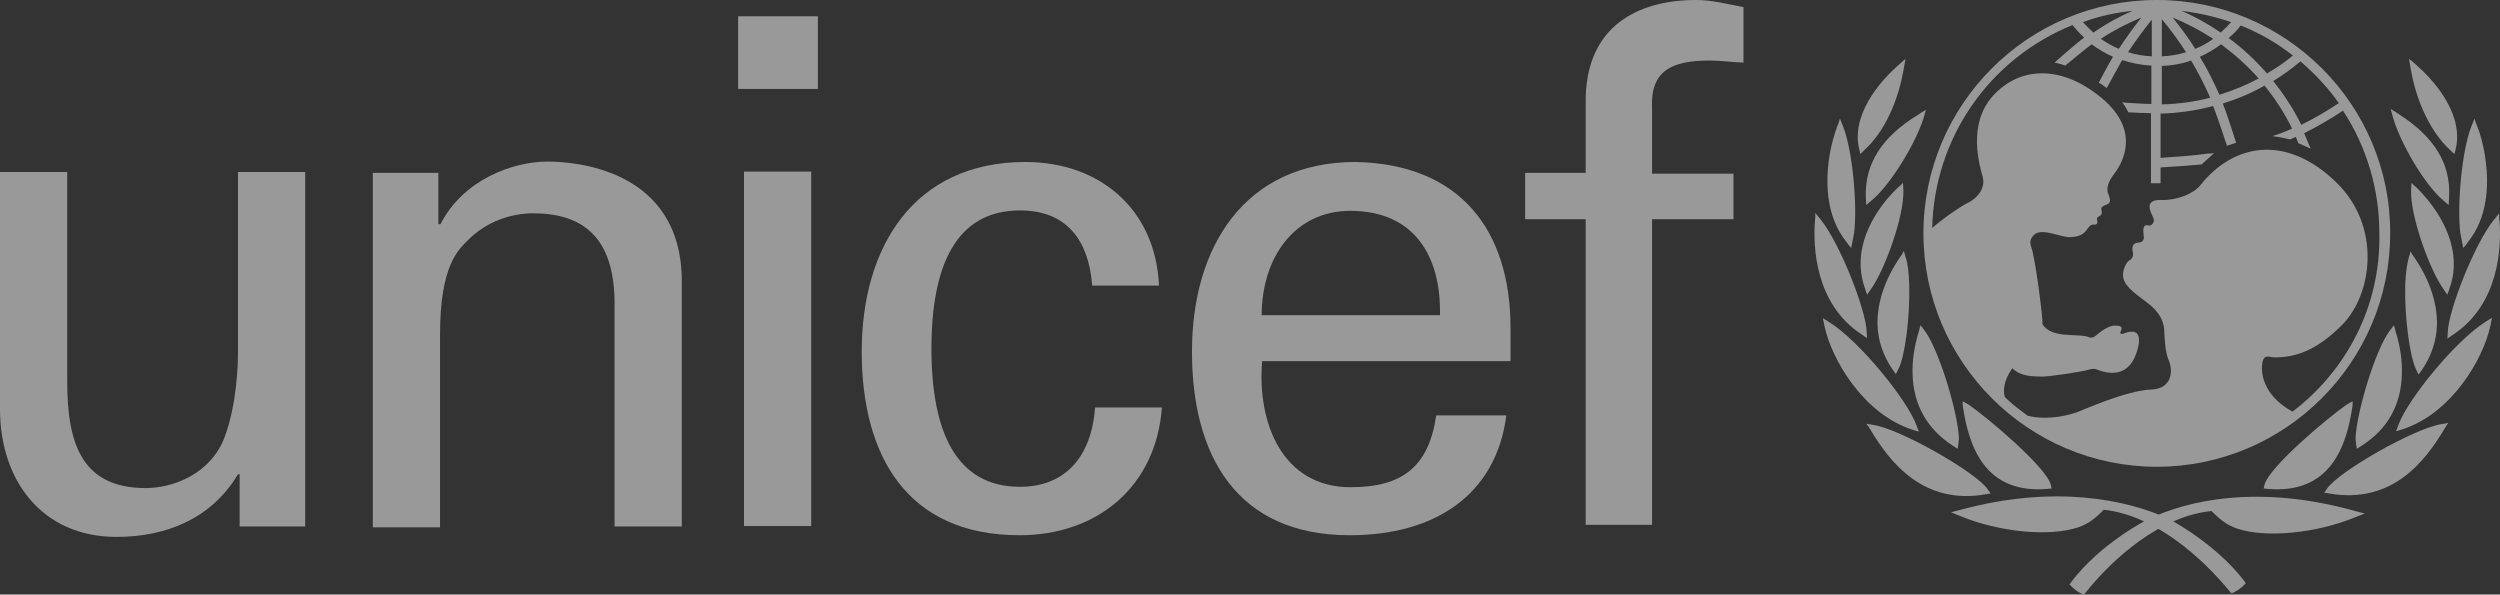
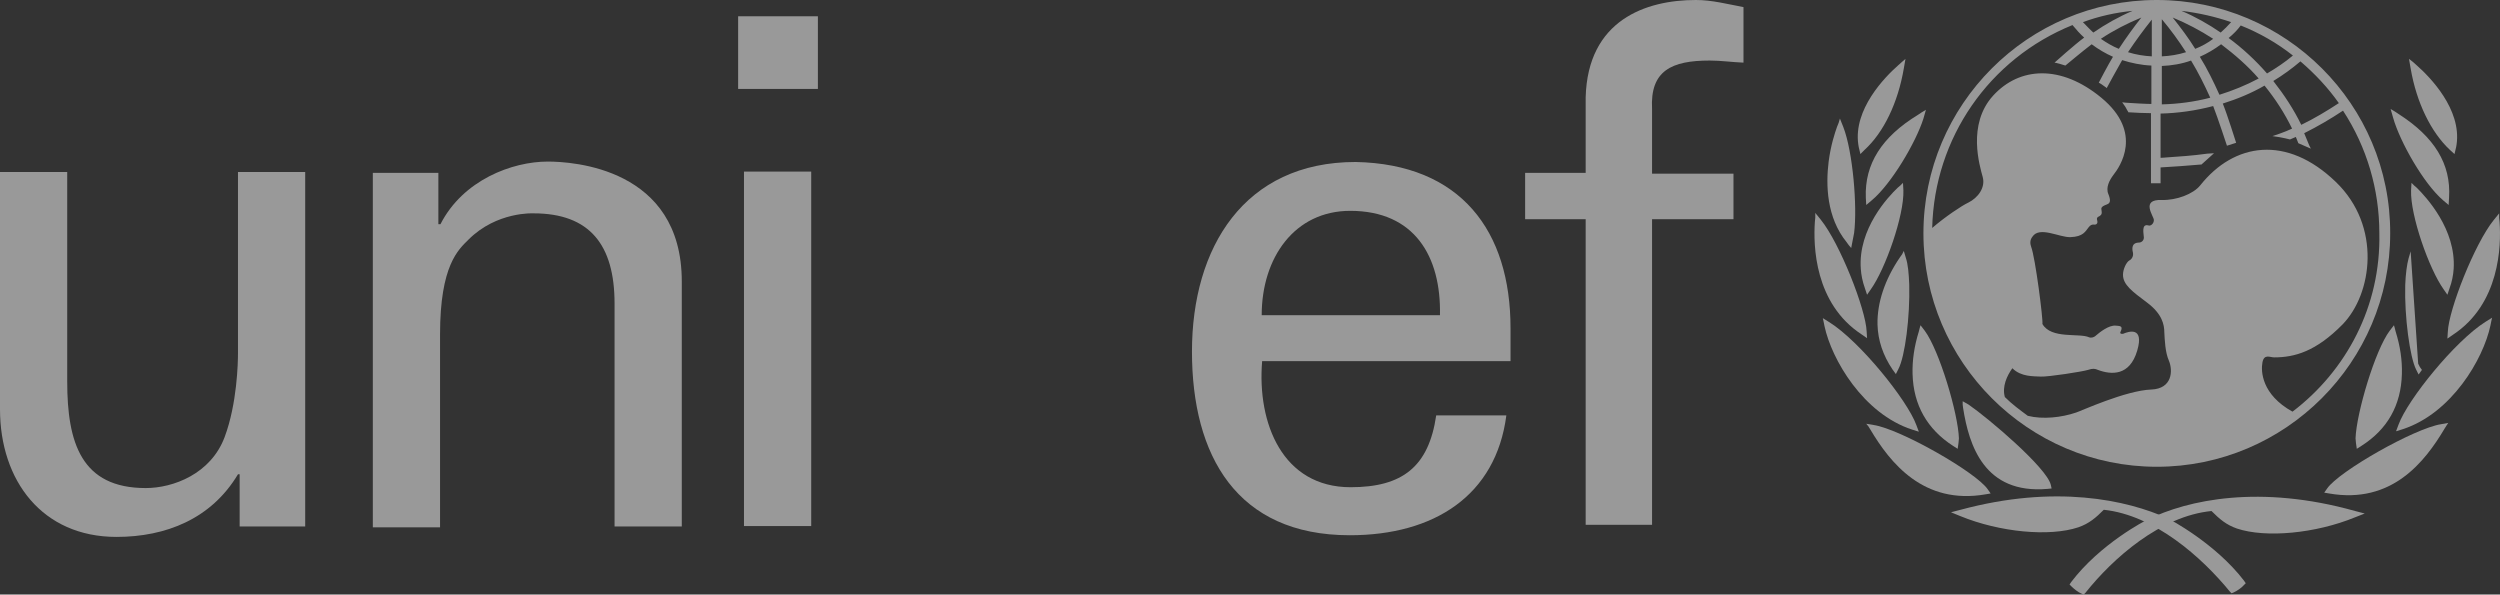
<svg xmlns="http://www.w3.org/2000/svg" viewBox="0 0 598.8 142.4">
  <rect x="0" y="0" width="598.8" height="142.4" fill="#333333" stroke="none" />
  <defs>
    <style>.d{fill:#fff;}.e{opacity:.5;}</style>
  </defs>
  <g id="a" />
  <g id="b">
    <g id="c">
      <g class="e">
        <path class="d" d="M516.6,0C485.7,0,460.7,25.1,460.7,55.9s25.1,55.9,55.9,55.9,55.9-25.1,55.9-55.9C572.6,25.1,547.5,0,516.6,0m43.6,24.7c-2.9,1.9-5.9,3.7-9,5.2-1.8-3.7-4.1-7.2-6.7-10.5,2.3-1.4,4.5-3,6.5-4.7,3.5,3,6.6,6.3,9.2,10m-23.5-18.6c4.5,1.8,8.7,4.2,12.5,7.2-1.9,1.6-4,3-6.2,4.3-2.7-3.1-5.8-6-9.2-8.5,1.1-.9,2.1-1.9,2.9-3m4.3,12.7c-3,1.6-6.2,2.9-9.4,3.9-1.4-3.1-2.9-6.2-4.7-9.1,1.8-.8,3.5-1.8,5.1-3,3.3,2.5,6.4,5.2,9,8.2m-6.6-13.5c-.8,.9-1.6,1.7-2.5,2.5-2.9-2-6.1-3.8-9.4-5.2,4.2,.5,8.1,1.4,11.9,2.7m-4.3,4c-1.3,1-2.8,1.8-4.3,2.4-1.6-2.6-3.5-5.1-5.4-7.5,3.4,1.4,6.6,3.1,9.7,5.1m-12.3-4.7c2.1,2.5,4,5.1,5.8,7.9-1.9,.6-3.8,.9-5.8,1V4.6Zm0,11.2c2.4-.1,4.8-.5,7-1.3,1.7,2.8,3.2,5.8,4.6,8.9-3.8,1-7.7,1.5-11.6,1.6V15.8Zm-2.4-11.1V13.5c-1.9-.1-3.8-.4-5.7-1,1.8-2.7,3.7-5.3,5.7-7.8m-7.9,7c-1.5-.6-3-1.5-4.3-2.4,3-2,6.3-3.7,9.7-5.1-1.9,2.4-3.7,4.9-5.4,7.5m3.3-9.1c-3.3,1.4-6.5,3.2-9.4,5.2-.9-.8-1.7-1.7-2.5-2.5,3.8-1.4,7.8-2.3,11.9-2.7m38.3,96c-7.4-4.1-7.6-9.7-7.2-11.8,.4-2.1,1.8-1.2,2.8-1.2,4.9,0,10-1.4,16.4-7.9,7.1-7.3,9.4-23.5-1.6-34.1-11.8-11.4-24.4-9.4-32.5,.8-1.7,2.1-5.7,3.6-9.2,3.5-5.2-.2-1.9,3.9-1.9,4.8s-.8,1.5-1.3,1.3c-1.8-.5-1.1,2.1-1.1,2.9s-.7,1.2-1.1,1.2c-2.2,0-1.6,2-1.5,2.5s-.1,1.4-.9,1.8c-.7,.4-1.5,2.1-1.5,3.4,0,2.4,2.2,4,5.8,6.7s4.1,5.3,4.1,7.1c.1,1.8,.2,4.8,1.1,6.8,1,2.4,.8,6.7-4.2,6.9-6.1,.2-17,5.2-18,5.5-3.5,1.2-8,1.7-11.6,.8-1.9-1.4-3.8-2.8-5.5-4.5-.7-2.5,.5-5.1,1.8-6.9,2.1,2.1,5.1,1.9,6.8,2s10.1-1.2,11.3-1.6c1.2-.4,1.7-.3,2.4,0,3.2,1.2,7.6,1.5,9.4-4.6,1.8-6.1-2.4-4.4-3-4.2-.5,.3-1.3,.2-1-.3,.8-1.6-.4-1.4-1.1-1.5-1.7-.2-4,1.7-4.7,2.3-.7,.7-1.5,.6-1.7,.5-2.3-1.1-9.1,.5-11.2-3.2,.2-1-1.7-15.9-2.7-18.5-.2-.6-.4-1.5,.3-2.4,1.7-2.6,6.5,.2,9.1,.1,3.1-.1,3.6-1.4,4.4-2.4,.8-1,1.4-.4,1.8-.7,.6-.4,0-1.1,.2-1.5s.4-.2,.9-.7-.1-1.5,.2-1.8c.8-1.1,2.8-.2,1.6-3.2-.7-1.6,.3-3.4,1.2-4.6,1.5-1.9,7.3-10.1-2.9-18.5-9.7-8-19.6-7.4-25.9-.5s-3.2,16.9-2.5,19.5-1.2,5-3.4,6.1c-1.7,.8-5.7,3.5-8.7,6.1,.5-21.5,13.6-40.5,33.6-48.6,.9,1.1,1.8,2.1,2.8,3-2.2,1.6-7.1,6-7.1,6,0,0,.7,.1,1.3,.3,.4,.1,1.3,.4,1.3,.4,0,0,4.3-3.6,6.3-5.1,1.6,1.2,3.3,2.2,5.1,3-1,1.6-3.4,6.2-3.4,6.2,0,0,.6,.3,1.1,.7,.5,.3,.8,.6,.8,.6,0,0,2.7-5,3.7-6.7,2.2,.7,4.6,1.2,7,1.3v9.2c-1.3,0-4.7-.2-6.1-.3l-.9-.1,.5,.7c.4,.5,.6,1.1,.9,1.5l.1,.2h.2c1,.1,4.1,.2,5.2,.2v16.8h2.3v-3.8c3.4-.2,6.3-.4,9.7-.7h.1l3-2.7-1.6,.1c-3.6,.5-6.8,.7-9.7,.9,0,0-1,.1-1.5,.1v-10.6c4.2-.1,8.4-.7,12.6-1.8,1.1,2.8,3.3,9.5,3.3,9.5l2.2-.7s-2.1-6.7-3.2-9.4c3.5-1.1,6.9-2.5,10-4.3,2.6,3.2,4.8,6.6,6.6,10.3-1.6,.8-4.7,1.8-4.7,1.8,2.4,.3,4.2,.8,4.2,.8,0,0,.9-.4,1.4-.6,.2,.5,.6,1.5,.6,1.5l3,1.3-.4-.8s-1-2.4-1.2-2.9c3.2-1.6,6.3-3.4,9.3-5.4,5.7,8.7,8.7,18.9,8.7,29.3,.4,17.5-7.9,33-20.8,42.8" />
        <path class="d" d="M455.6,14.8l-.9,.8c-3.3,2.9-10.8,10.6-9.6,19l.1,.6,.4,1.7,1-1c4.6-4.2,8-11.3,9.4-19.5l.4-2.3-.8,.7Z" />
        <path class="d" d="M440.4,29.4l-.4,1c-.5,1.4-1.5,4.4-2,8.3-.7,5.6-.5,13.4,4.3,19.3l.5,.7,.6,.7,.7-3.6c.8-6.3-.3-19.5-2.6-25.4l-.8-2-.3,1Z" />
        <path class="d" d="M434.8,52.1l-.1,1c-.4,5.7-.1,19.6,11.2,27l1.3,.9-.1-1.6c-.2-5.3-6.4-21.1-11-26.8l-1.3-1.6v1.1Z" />
        <path class="d" d="M436.8,77.1l.2,1c1.7,8,9.3,21,21,24.8l1.6,.5-.6-1.6c-2.2-6-13.5-20-20.8-24.6l-1.6-1,.2,.9Z" />
        <path class="d" d="M460.3,26.9l-.9,.6c-8.7,5.3-12.8,11.8-12.5,19.8l.1,1.8,1.3-1.1c4.7-3.9,10.6-13.9,12.4-19.6l.6-2.1-1,.6Z" />
        <path class="d" d="M455.2,44.4l-.7,.6c-2.2,2.1-9.5,9.8-8.8,19.4,.1,1.5,.4,3,1,4.7l.5,1.5,.9-1.3c3.5-4.9,8-17.7,7.8-23.7l-.1-1.8-.6,.6Z" />
        <path class="d" d="M455.6,60.9l-.5,.7c-3.7,5.4-5.5,11-5.4,16.1,.1,3.8,1.3,7.4,3.6,10.8l.8,1.1,.6-1.2c1.6-3,2.8-12.6,2.6-20.2-.1-2.7-.3-4.9-.8-6.4l-.5-1.7-.4,.8Z" />
        <path class="d" d="M459.8,78.6l-.2,.8c-1.1,3.5-1.6,7-1.5,10.2,.2,7.4,3.5,13.2,9.7,17.2l1.1,.7,.2-1.4,.1-1.1c-.2-6-4.7-21.1-8.2-25.8l-1-1.3-.2,.7Z" />
        <path class="d" d="M447.5,102.1l.5,.8c4.7,7.9,12.7,18.1,27.6,15.5l1.2-.2-.7-1c-2.8-4.1-20.9-14.4-27.3-15.4l-1.8-.3,.5,.6Z" />
        <path class="d" d="M469.6,122.1h0l-2.3,.6,2.2,.9c9.5,3.9,21.4,5,28.3,2.7,2.6-.9,4.2-2.3,6.1-4.2,12.2,1.3,23.5,11.4,30.2,19.6l.4,.4,.5-.2c.7-.3,1.9-1.1,2.4-1.7l.5-.5-.4-.6c-6.9-9-17.8-14.7-18.2-14.9-9.9-4.5-27.1-8.2-49.7-2.1" />
        <path class="d" d="M470.1,96.9l.1,.8c1.4,9,5.1,20.7,20.2,19.4l1-.1-.2-.9c-1-4.1-14.9-15.9-19.7-19.2l-1.4-.8v.8Z" />
        <path class="d" d="M577,14.1l.4,2.3c1.4,8.2,4.9,15.3,9.4,19.5l1.1,1,.4-1.7,.1-.6c1.2-8.4-6.3-16.1-9.6-19l-.9-.8-.9-.7Z" />
-         <path class="d" d="M592.7,28.4l-.8,2c-2.3,5.9-3.4,19.1-2.6,25.4l.7,3.6,.6-.7,.5-.7c4.8-5.9,5-13.7,4.3-19.3-.5-3.9-1.4-6.9-2-8.3l-.4-1-.3-1Z" />
        <path class="d" d="M598.6,51.1l-1.3,1.6c-4.6,5.7-10.8,21.5-11,26.8l-.1,1.6,1.3-.9c11.3-7.4,11.6-21.4,11.2-27l-.1-1v-1.1Z" />
        <path class="d" d="M596.9,76.1l-1.6,1c-7.3,4.6-18.6,18.6-20.8,24.6l-.6,1.6,1.6-.5c11.7-3.8,19.3-16.8,21-24.8l.2-1,.2-.9Z" />
        <path class="d" d="M572.6,26.1l.6,2.1c1.6,5.7,7.3,15.8,12,19.8l1.3,1.1,.1-1.8c.5-8-3.5-14.5-12.1-20l-.9-.6-1-.6Z" />
        <path class="d" d="M577.6,43.8l-.1,1.8c-.2,6,4.3,18.8,7.8,23.7l.9,1.3,.5-1.5c.6-1.6,.9-3.2,1-4.7,.6-9.5-6.6-17.2-8.8-19.4l-.7-.6-.6-.6Z" />
-         <path class="d" d="M577.4,60.2l-.5,1.7c-.4,1.5-.7,3.7-.8,6.4-.2,7.6,1.1,17.2,2.6,20.2l.6,1.2,.8-1.1c2.3-3.4,3.5-7,3.6-10.8,.1-5.1-1.7-10.7-5.4-16.1l-.5-.7-.4-.8Z" />
+         <path class="d" d="M577.4,60.2l-.5,1.7c-.4,1.5-.7,3.7-.8,6.4-.2,7.6,1.1,17.2,2.6,20.2l.6,1.2,.8-1.1l-.5-.7-.4-.8Z" />
        <path class="d" d="M573.4,77.9l-1,1.3c-3.5,4.6-8,19.8-8.2,25.8l.1,1.1,.2,1.4,1.1-.7c6.3-4,9.5-9.8,9.7-17.2,.1-3.3-.4-6.7-1.5-10.2l-.2-.8-.2-.7Z" />
        <path class="d" d="M586.4,101.3l-1.7,.3c-6.4,1-24.5,11.3-27.3,15.4l-.7,1,1.2,.2c15,2.6,22.9-7.6,27.6-15.5l.5-.8,.4-.6Z" />
        <path class="d" d="M514.3,124.5c-.5,.2-11.3,5.8-18.2,14.9l-.4,.6,.5,.5c.5,.5,1.6,1.4,2.4,1.7l.5,.2,.4-.4c6.6-8.3,18-18.4,30.2-19.6,1.9,1.9,3.5,3.3,6.1,4.2,6.9,2.3,18.8,1.2,28.3-2.7l2.3-.9-2.3-.6c-22.8-6.4-40.1-2.7-49.8,2.1" />
-         <path class="d" d="M563.5,96.1l-1.4,.8c-4.8,3.3-18.7,15.1-19.7,19.2l-.2,.9,1,.1c15.1,1.3,18.8-10.4,20.2-19.4l.1-.8v-.8Z" />
        <path class="d" d="M176.8,3.9h19.1V21.3h-19.1V3.9Zm1.5,37.2h16V126h-16.1V41.1h.1Z" />
        <path class="d" d="M57,41.2h16.1V126.1h-15.7v-12.5h-.4c-6.4,10.7-17.3,15-29.1,15-17.8,0-27.9-13.5-27.9-30.6V41.2H16.1v50.2c0,14.7,3.4,25.5,18.8,25.5,6.6,0,15.6-3.4,18.9-12.2,3-8,3.2-17.9,3.2-20V41.2Z" />
        <path class="d" d="M105.2,53.7h.3c5.4-10.6,17.2-15,25.7-15,5.9,0,32.1,1.5,32.1,28.7v58.7h-16.1v-53.4c0-14-5.9-21.6-19.4-21.6,0,0-8.8-.5-15.6,6.3-2.4,2.4-6.8,6.1-6.8,22.7v46.2h-16.1V41.4h15.7v12.3h.2Z" />
-         <path class="d" d="M261.6,68.4c-.8-10.6-5.9-18-17.3-18-15.3,0-21.2,13.2-21.2,33.1s5.9,33.1,21.2,33.1c10.6,0,17.1-6.9,18-19h16c-1.4,19-15.5,30.6-34.1,30.6-27,0-37.8-19.1-37.8-44s12.4-45.4,39.2-45.4c17.8,0,31.2,11.3,32,29.6h-16Z" />
        <path class="d" d="M302.3,86.6c-1.2,14.8,4.9,30.1,21.2,30.1,12.4,0,18.7-4.9,20.5-17.2h16.8c-2.5,19.2-17.3,28.7-37.5,28.7-27.1,0-37.8-19.1-37.8-44s12.5-45.4,39.2-45.4c25.2,.5,37.1,16.5,37.1,39.8v7.9h-59.5v.1Zm42.6-11.1c.3-14.1-6.1-25-21.5-25-13.3,0-21.2,11.2-21.2,25h42.7Z" />
        <path class="d" d="M379.8,125.7V52.5h-14.5v-11.1h14.5V23.3c.5-18.5,14.4-23.3,26.4-23.3,3.9,0,7.6,1,11.4,1.7V15c-2.7-.1-5.4-.5-8.1-.5-9.1,0-14.3,2.4-13.8,11.6v15.5h19.5v10.9h-19.5V125.7h-15.9Z" />
      </g>
    </g>
  </g>
</svg>